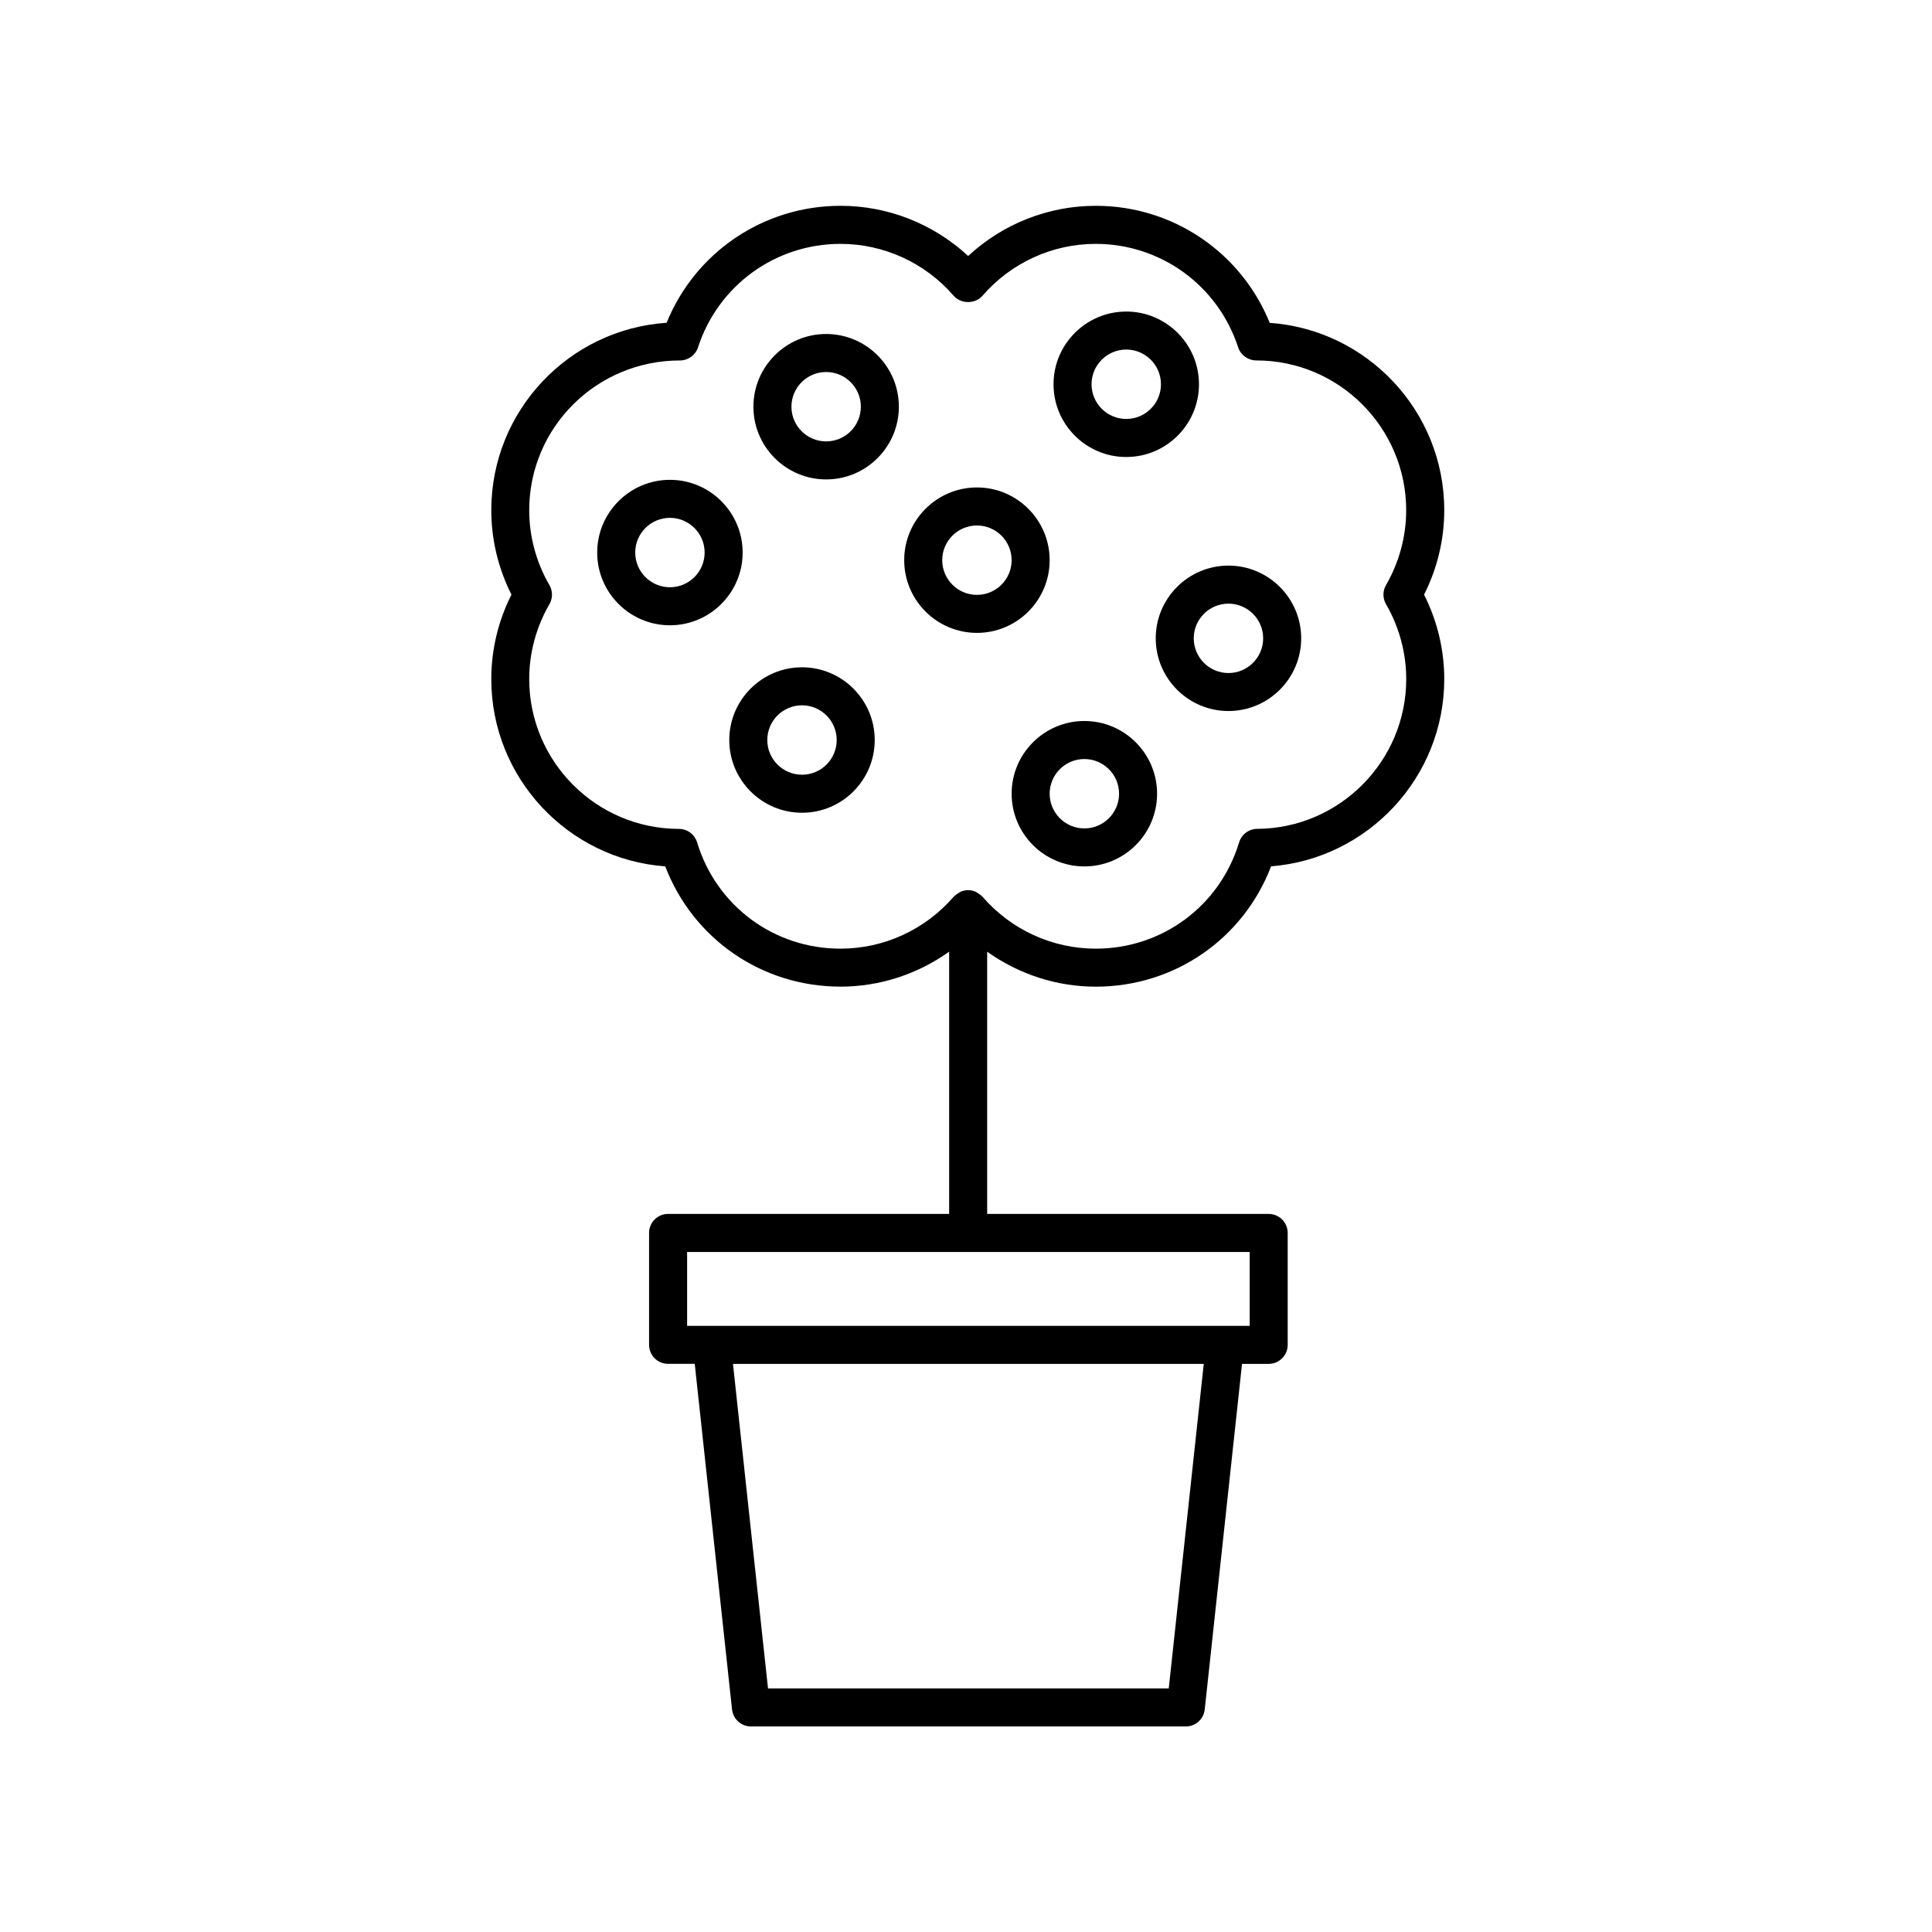
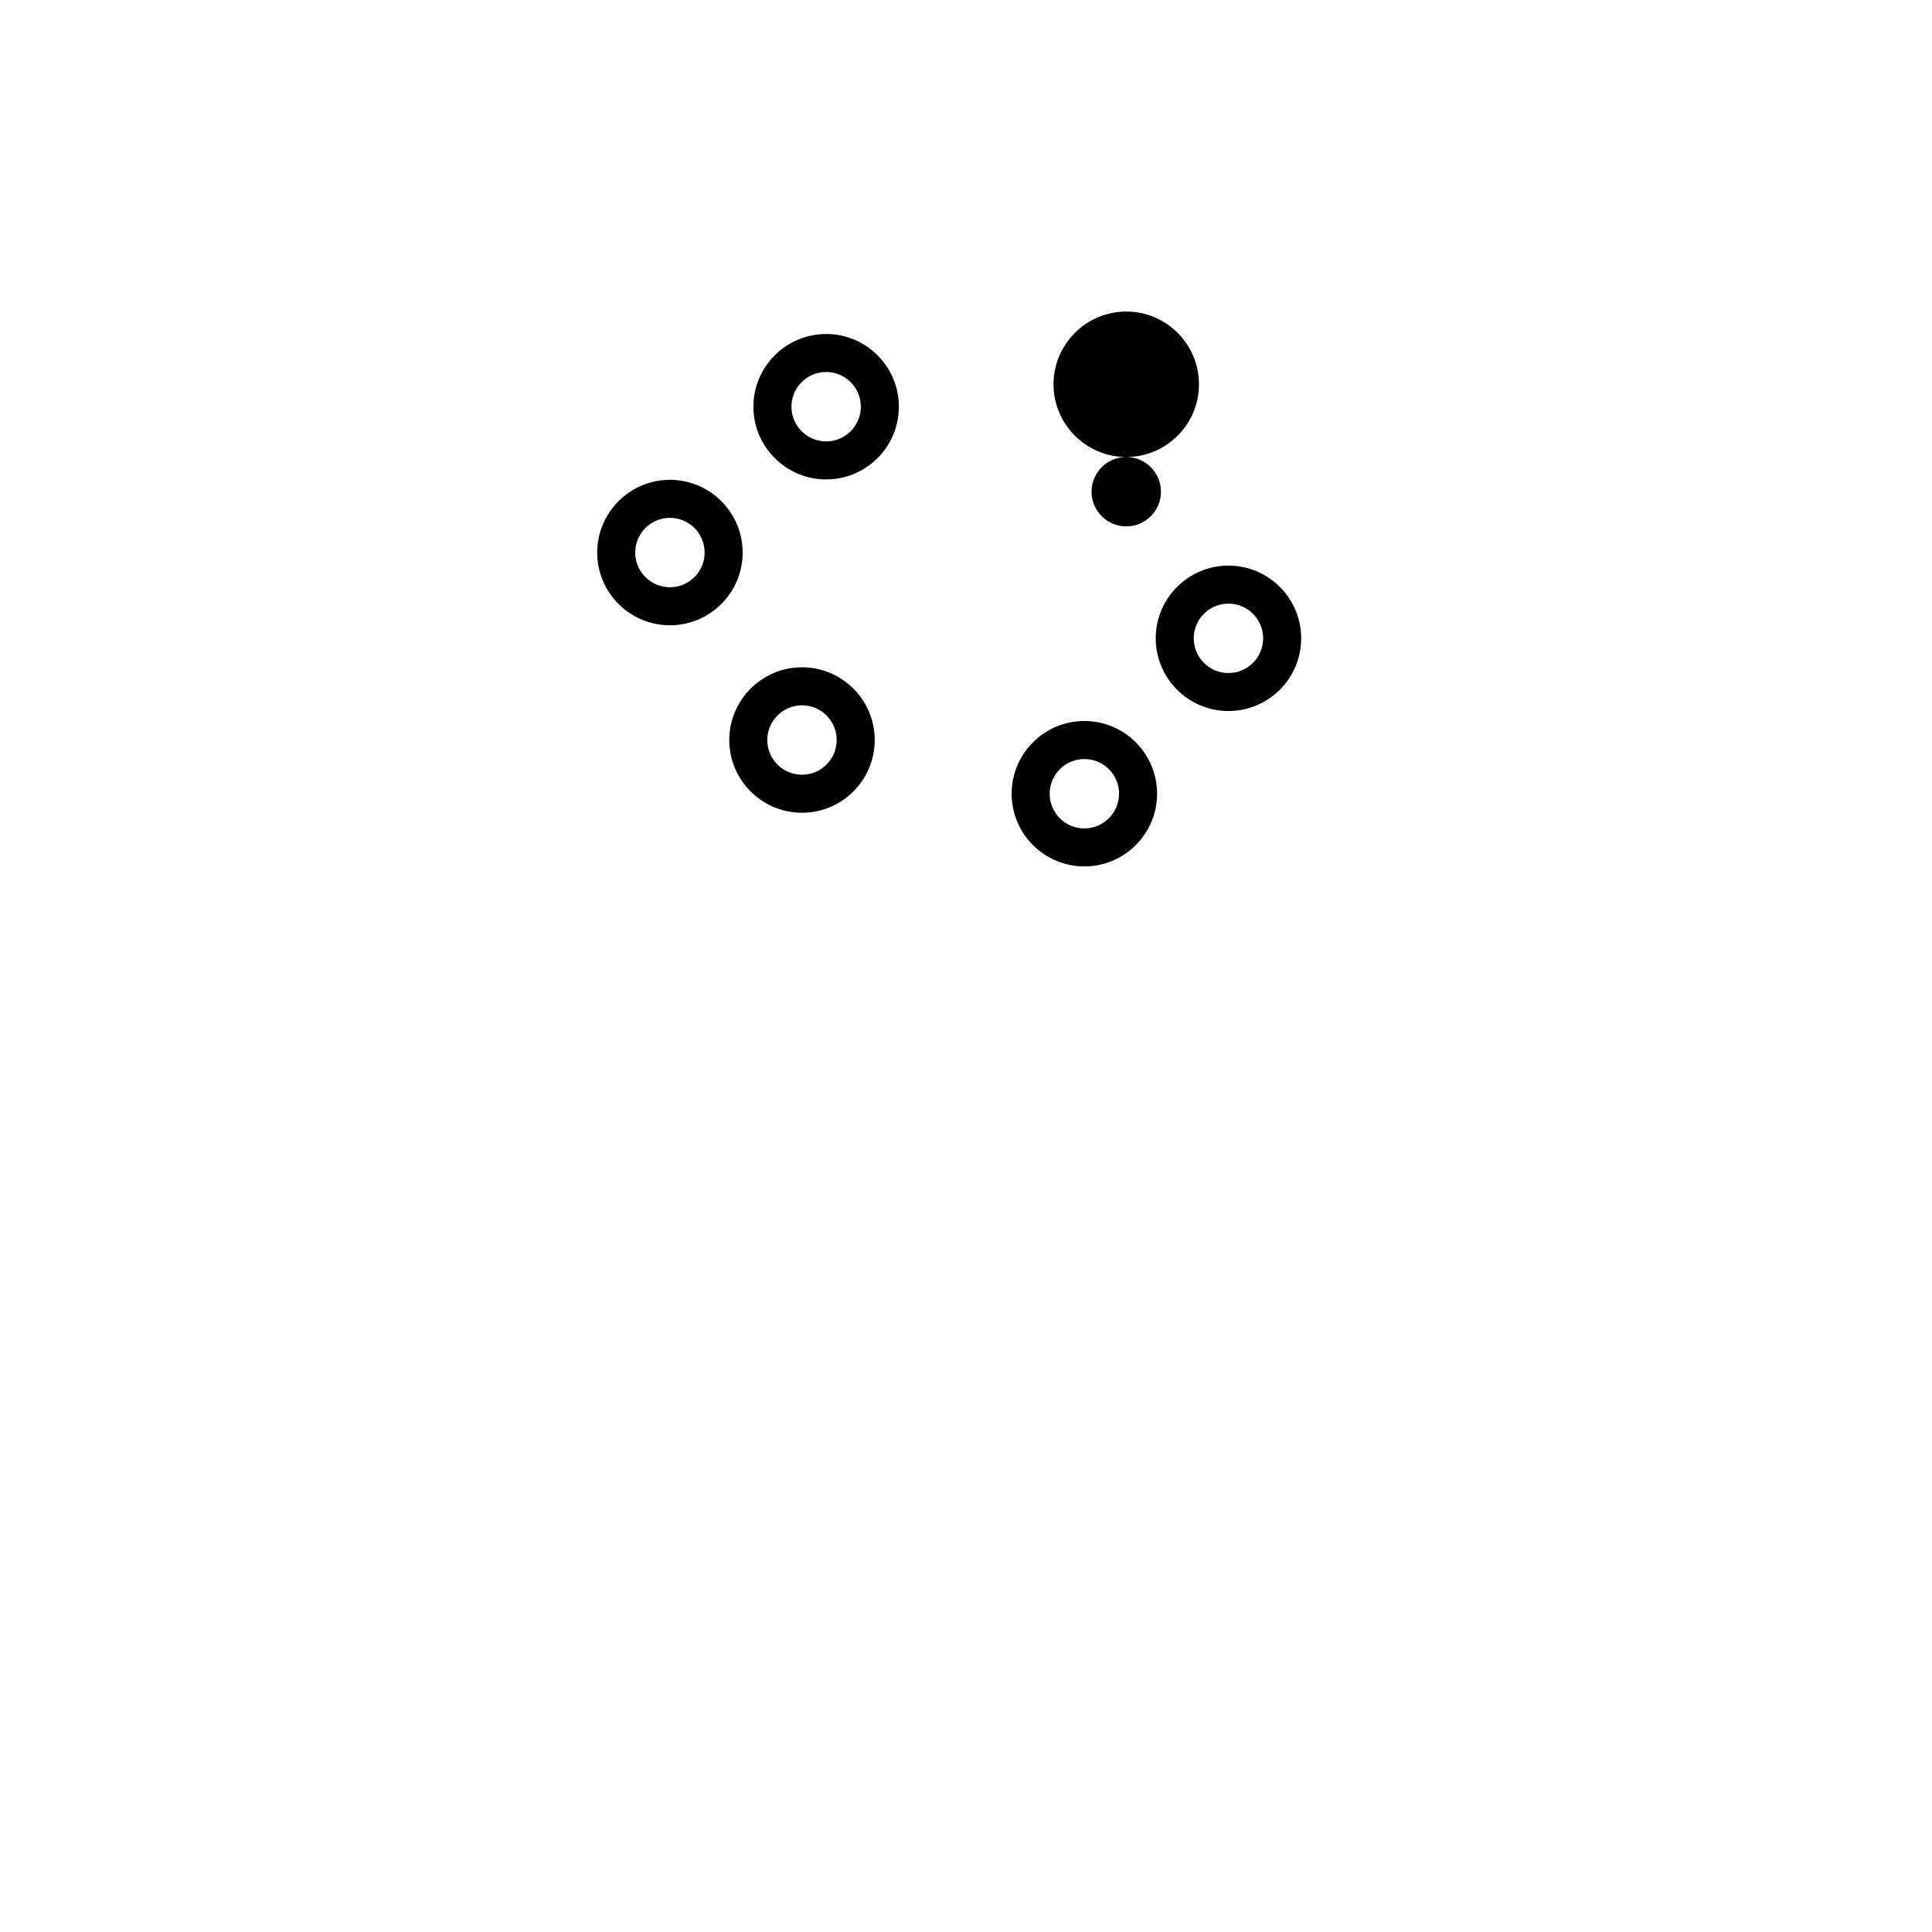
<svg xmlns="http://www.w3.org/2000/svg" fill="#000000" width="800px" height="800px" version="1.1" viewBox="144 144 512 512">
  <g>
-     <path d="m480.49 229.56c-7.582-18.695-25.684-31.02-46.098-31.02-12.602 0-24.652 4.793-33.82 13.301-9.168-8.504-21.219-13.301-33.82-13.301-20.41 0-38.508 12.316-46.094 31-25.91 1.719-46.461 23.34-46.461 49.672 0 7.754 1.84 15.426 5.344 22.371-3.508 6.941-5.344 14.617-5.344 22.371 0 26.203 20.367 47.758 46.105 49.645 7.356 19.207 25.594 31.871 46.453 31.871 10.418 0 20.434-3.32 28.781-9.266v69.496l-74.484-0.004c-2.781 0-5.039 2.254-5.039 5.039v29.66c0 2.785 2.258 5.039 5.039 5.039h7.062l9.883 91.586c0.281 2.562 2.438 4.504 5.012 4.504h115.25c2.574 0 4.731-1.941 5.008-4.5l9.883-91.586h7.062c2.781 0 5.039-2.254 5.039-5.039v-29.66c0-2.785-2.258-5.039-5.039-5.039h-74.602v-69.488c8.348 5.945 18.363 9.266 28.781 9.266 20.867 0 39.109-12.676 46.461-31.895 25.617-1.996 45.891-23.539 45.891-49.625 0-7.75-1.844-15.426-5.352-22.371 3.508-6.949 5.352-14.621 5.352-22.371 0.004-26.258-20.422-47.828-46.25-49.656zm-26.758 361.89h-106.2l-9.285-86.004h124.76zm21.441-96.082h-149.08v-19.582h149.09v19.582zm36.137-191.25c3.508 6.051 5.356 12.914 5.356 19.844 0 21.773-17.719 39.578-39.492 39.695-2.207 0.012-4.152 1.461-4.797 3.578-5.109 16.852-20.379 28.172-37.992 28.172-11.508 0-22.445-5.019-30.012-13.766-0.039-0.047-0.098-0.059-0.137-0.105-0.336-0.363-0.746-0.629-1.18-0.883-0.168-0.098-0.293-0.238-0.469-0.312-0.625-0.277-1.305-0.441-2.031-0.441-0.727 0-1.406 0.168-2.031 0.441-0.172 0.074-0.301 0.215-0.469 0.312-0.43 0.25-0.84 0.52-1.18 0.883-0.039 0.047-0.102 0.059-0.137 0.105-7.566 8.746-18.504 13.766-30.012 13.766-17.609 0-32.875-11.316-37.988-28.164-0.645-2.125-2.602-3.578-4.816-3.578-21.875-0.02-39.676-17.828-39.676-39.707 0-6.934 1.855-13.793 5.356-19.844 0.906-1.562 0.906-3.488 0-5.047-3.5-6.051-5.356-12.914-5.356-19.844 0-21.891 17.801-39.695 39.926-39.695h0.016c2.18 0 4.117-1.406 4.793-3.477 5.336-16.402 20.5-27.422 37.746-27.422 11.504 0 22.445 5.012 30.012 13.758 1.914 2.211 5.707 2.211 7.621 0 7.566-8.746 18.504-13.758 30.012-13.758 17.234 0 32.406 11.02 37.746 27.414 0.676 2.074 2.644 3.477 4.828 3.477 21.895 0 39.707 17.809 39.707 39.707 0 6.934-1.855 13.793-5.356 19.844-0.895 1.555-0.895 3.484 0.012 5.047z" />
    <path d="m431.37 335.07c-10.625 0-19.277 8.645-19.277 19.27s8.645 19.27 19.277 19.27c10.629 0 19.27-8.645 19.27-19.27s-8.645-19.27-19.27-19.27zm0 28.469c-5.074 0-9.199-4.121-9.199-9.195 0-5.074 4.125-9.195 9.199-9.195 5.066 0 9.195 4.121 9.195 9.195-0.004 5.074-4.129 9.195-9.195 9.195z" />
-     <path d="m422.17 292.45c0-10.625-8.645-19.27-19.27-19.27s-19.277 8.645-19.277 19.27 8.645 19.27 19.277 19.27c10.629 0.004 19.27-8.637 19.27-19.27zm-19.273 9.199c-5.074 0-9.199-4.121-9.199-9.195s4.125-9.195 9.199-9.195c5.066 0 9.195 4.121 9.195 9.195s-4.125 9.195-9.195 9.195z" />
    <path d="m469.55 293.89c-10.625 0-19.27 8.645-19.27 19.27s8.645 19.27 19.27 19.27 19.277-8.645 19.277-19.27-8.652-19.27-19.277-19.27zm0 28.473c-5.066 0-9.195-4.121-9.195-9.195s4.125-9.195 9.195-9.195c5.074 0 9.199 4.121 9.199 9.195s-4.133 9.195-9.199 9.195z" />
-     <path d="m442.47 265.11c10.625 0 19.27-8.645 19.27-19.27s-8.645-19.277-19.27-19.277-19.277 8.652-19.277 19.277c0.004 10.625 8.648 19.27 19.277 19.27zm0-28.477c5.066 0 9.195 4.125 9.195 9.199s-4.125 9.195-9.195 9.195c-5.074 0-9.199-4.121-9.199-9.195s4.125-9.199 9.199-9.199z" />
+     <path d="m442.47 265.11c10.625 0 19.27-8.645 19.27-19.27s-8.645-19.277-19.27-19.277-19.277 8.652-19.277 19.277c0.004 10.625 8.648 19.27 19.277 19.27zc5.066 0 9.195 4.125 9.195 9.199s-4.125 9.195-9.195 9.195c-5.074 0-9.199-4.121-9.199-9.195s4.125-9.199 9.199-9.199z" />
    <path d="m362.94 232.51c-10.625 0-19.277 8.645-19.277 19.27s8.645 19.27 19.277 19.27c10.629 0 19.27-8.645 19.27-19.27 0.004-10.625-8.645-19.27-19.27-19.27zm0 28.465c-5.074 0-9.199-4.121-9.199-9.195s4.125-9.195 9.199-9.195c5.066 0 9.195 4.121 9.195 9.195s-4.125 9.195-9.195 9.195z" />
    <path d="m321.54 271.16c-10.625 0-19.277 8.652-19.277 19.277s8.645 19.27 19.277 19.27c10.629 0 19.27-8.645 19.27-19.27 0-10.629-8.645-19.277-19.27-19.277zm0 28.469c-5.074 0-9.199-4.121-9.199-9.195 0-5.074 4.125-9.199 9.199-9.199 5.066 0 9.195 4.125 9.195 9.199 0 5.074-4.125 9.195-9.195 9.195z" />
    <path d="m356.54 320.84c-10.625 0-19.277 8.652-19.277 19.277s8.645 19.27 19.277 19.27c10.629 0 19.27-8.645 19.27-19.27 0.004-10.629-8.645-19.277-19.27-19.277zm0 28.469c-5.074 0-9.199-4.121-9.199-9.195s4.125-9.199 9.199-9.199c5.066 0 9.195 4.125 9.195 9.199s-4.125 9.195-9.195 9.195z" />
  </g>
</svg>